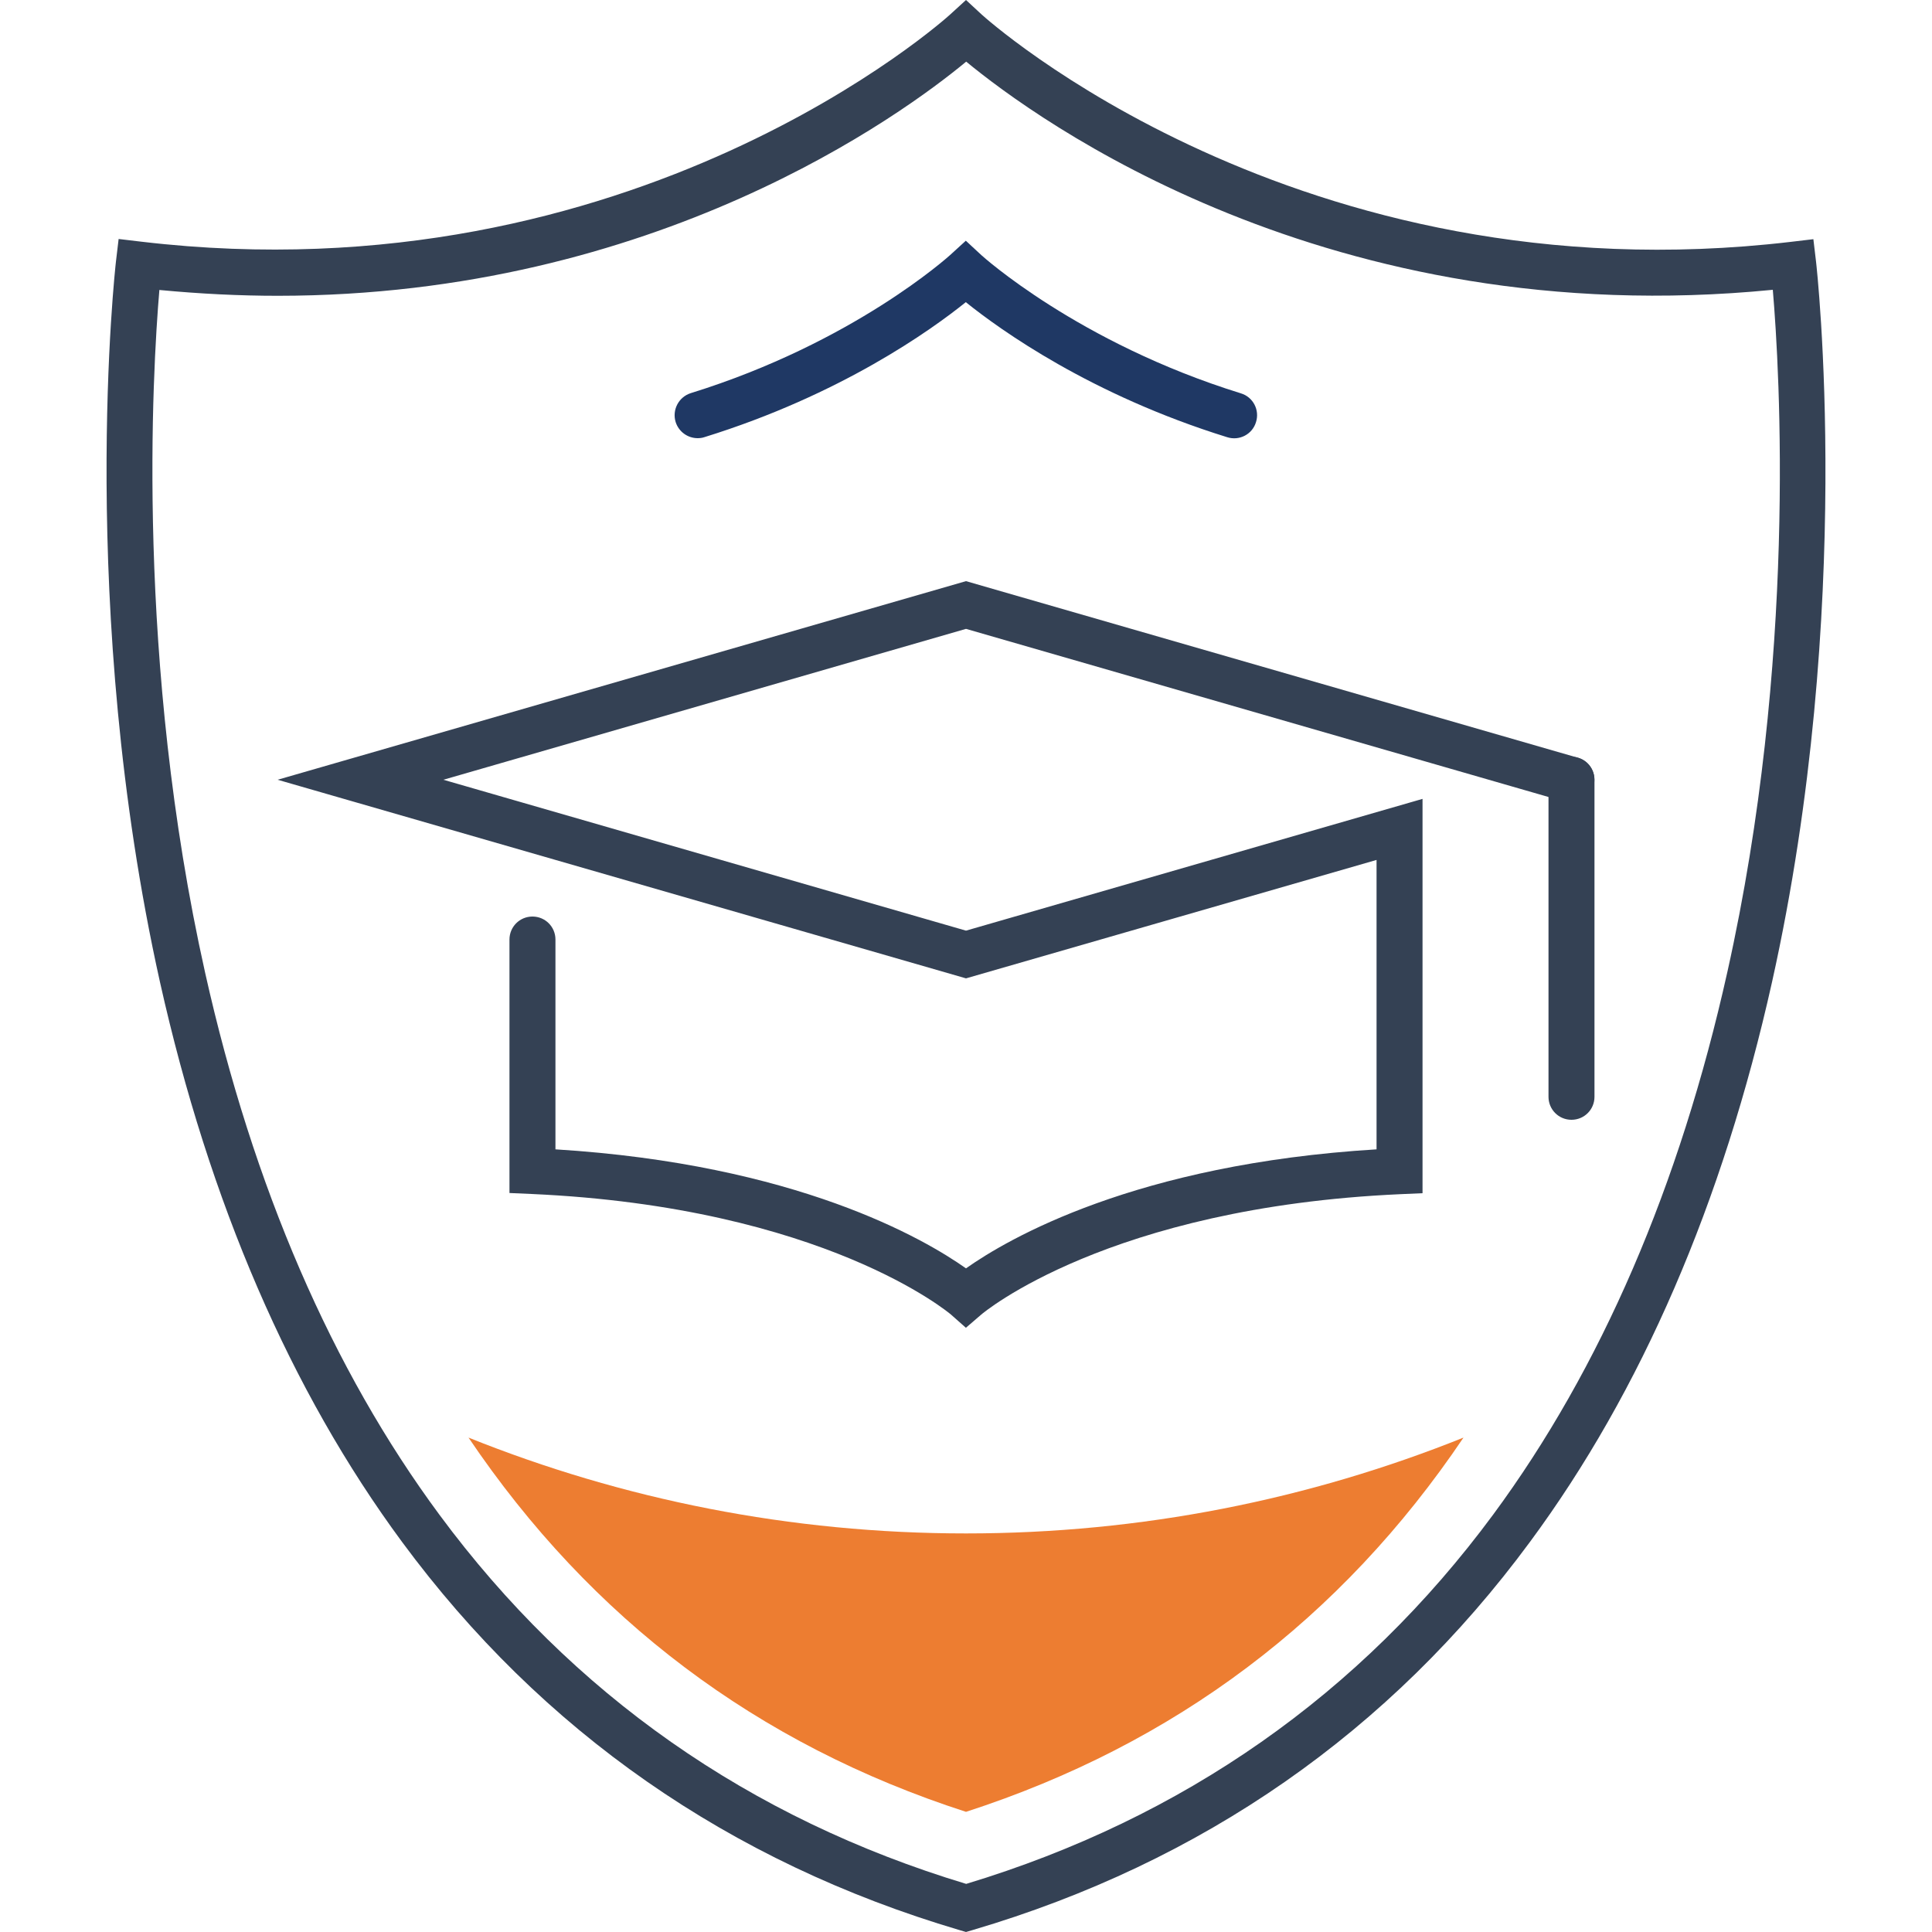
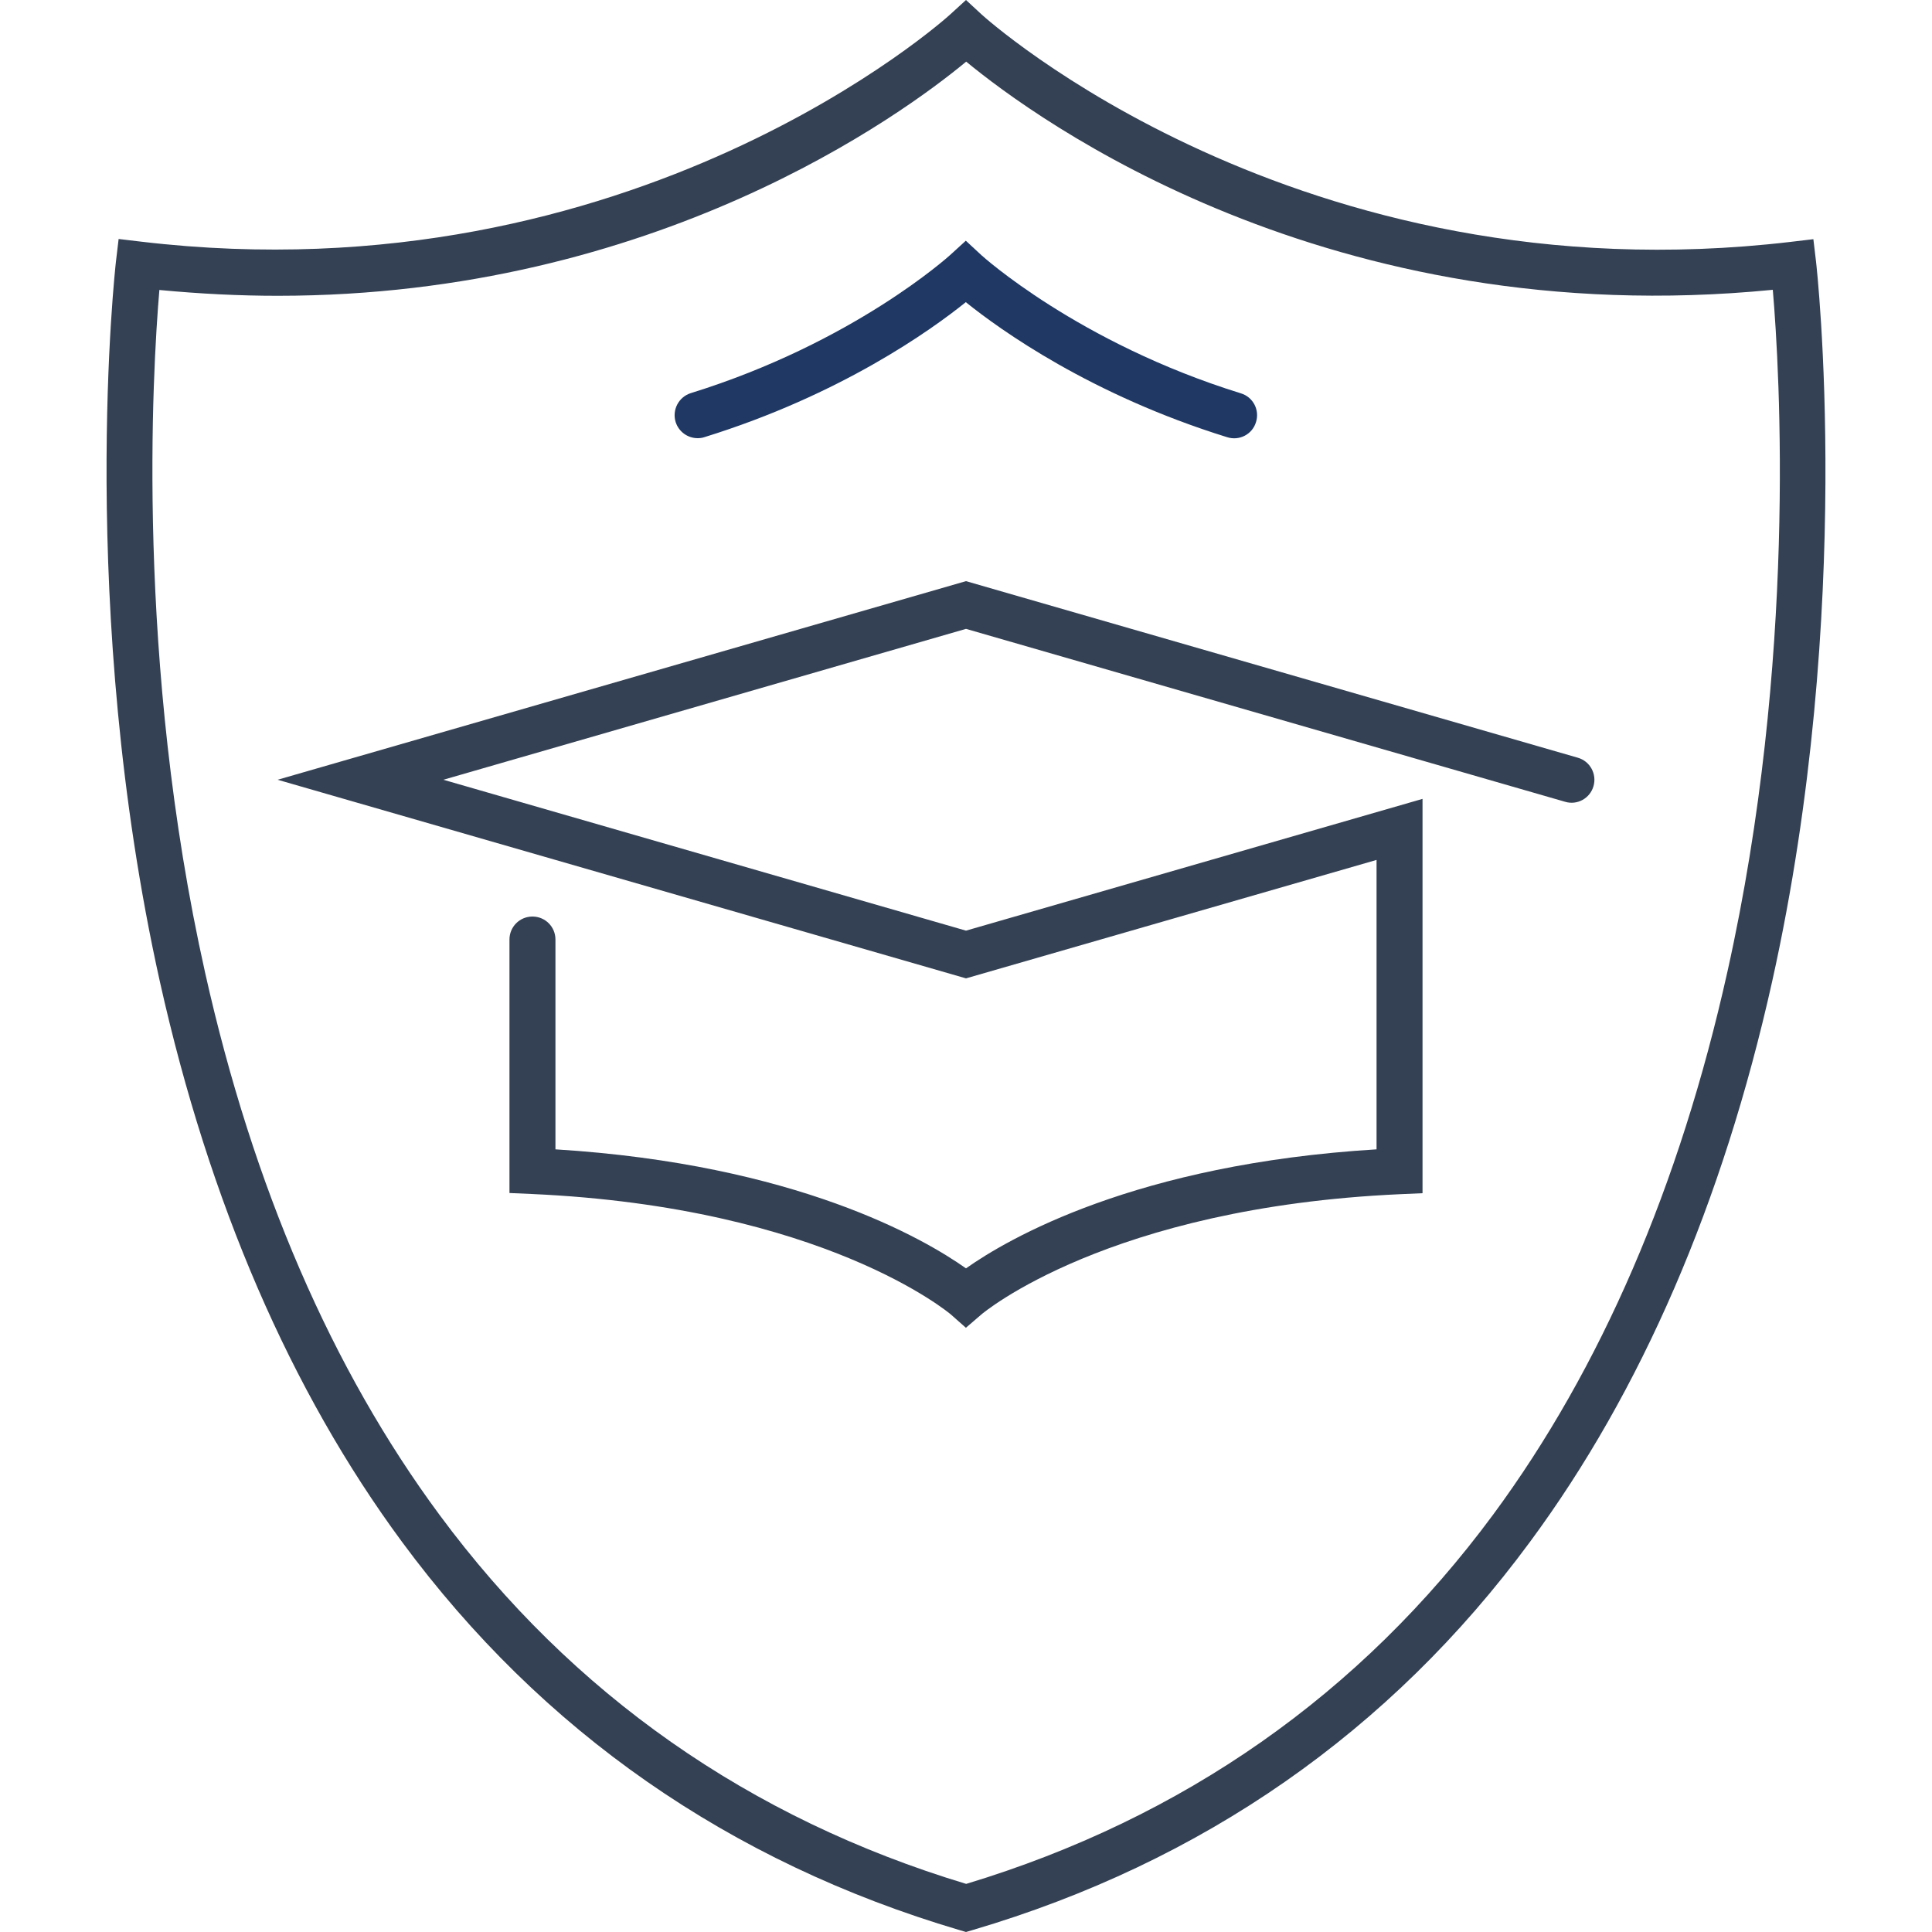
<svg xmlns="http://www.w3.org/2000/svg" id="Layer_1" data-name="Layer 1" viewBox="0 0 100 100">
  <defs>
    <style>
      .cls-1 {
        fill: #344154;
      }

      .cls-1, .cls-2, .cls-3 {
        stroke-width: 0px;
      }

      .cls-2 {
        fill: #1f3864;
      }

      .cls-3 {
        fill: #ed7d31;
      }
    </style>
  </defs>
  <g>
    <path class="cls-1" d="m50,68.73l-.78-.69c-.06-.05-6.56-5.56-21.71-6.24l-1.14-.05v-13.12c0-.66.53-1.19,1.19-1.19s1.19.53,1.19,1.19v10.86c12.48.77,19.1,4.64,21.25,6.16,2.15-1.52,8.77-5.4,21.25-6.16v-14.98l-21.25,6.13-35.63-10.28,35.63-10.28,31.67,9.14c.63.18.99.84.81,1.47-.18.63-.84,1-1.47.81l-31.01-8.95-27.05,7.81,27.05,7.81,23.63-6.82v20.41l-1.14.05c-15.14.68-21.65,6.18-21.71,6.24l-.79.68Z" />
-     <path class="cls-1" d="m81.34,57.96c-.66,0-1.19-.53-1.19-1.19v-16.41c0-.66.53-1.19,1.19-1.19s1.19.53,1.19,1.19v16.41c0,.66-.53,1.19-1.19,1.19Z" />
  </g>
  <path class="cls-1" d="m50,100l-.34-.1c-11.9-3.52-21.61-10.28-28.85-20.09-5.77-7.82-9.98-17.57-12.53-28.98C3.97,31.47,5.98,13.73,6,13.55l.14-1.18,1.18.14C32.85,15.52,49.03.89,49.19.74l.81-.74.81.75c.16.15,16.34,14.77,41.87,11.77l1.18-.14.14,1.18c.02.18,2.03,17.92-2.28,37.27-2.55,11.42-6.76,21.17-12.53,28.98-7.24,9.82-16.95,16.58-28.85,20.09l-.34.1ZM8.25,15c-.36,4.22-1.24,19.22,2.37,35.36,2.48,11.08,6.56,20.52,12.13,28.05,6.86,9.28,16.03,15.71,27.26,19.1,11.24-3.4,20.42-9.83,27.28-19.12,5.57-7.55,9.65-17,12.12-28.09,3.6-16.13,2.71-31.09,2.35-35.3-23.01,2.27-38.15-8.84-41.75-11.81-3.27,2.71-16.07,12.12-35.63,12.12-1.97,0-4.01-.1-6.12-.3Z" />
  <path class="cls-2" d="m36.11,22.68c-.51,0-.98-.33-1.14-.84-.19-.63.16-1.29.78-1.49,8.45-2.62,13.38-7.11,13.43-7.15l.81-.74.81.75s4.98,4.53,13.43,7.15c.63.19.98.86.78,1.49-.19.63-.86.98-1.49.78-7.06-2.19-11.74-5.55-13.53-6.99-1.79,1.44-6.47,4.8-13.54,6.99-.12.04-.24.05-.35.05Z" />
-   <path class="cls-3" d="m50,79.37c-9.09,0-17.78-1.76-25.75-4.96,6.34,9.39,14.94,15.88,25.75,19.37,10.81-3.5,19.42-9.98,25.75-19.37-7.98,3.2-16.66,4.96-25.75,4.96Z" />
</svg>